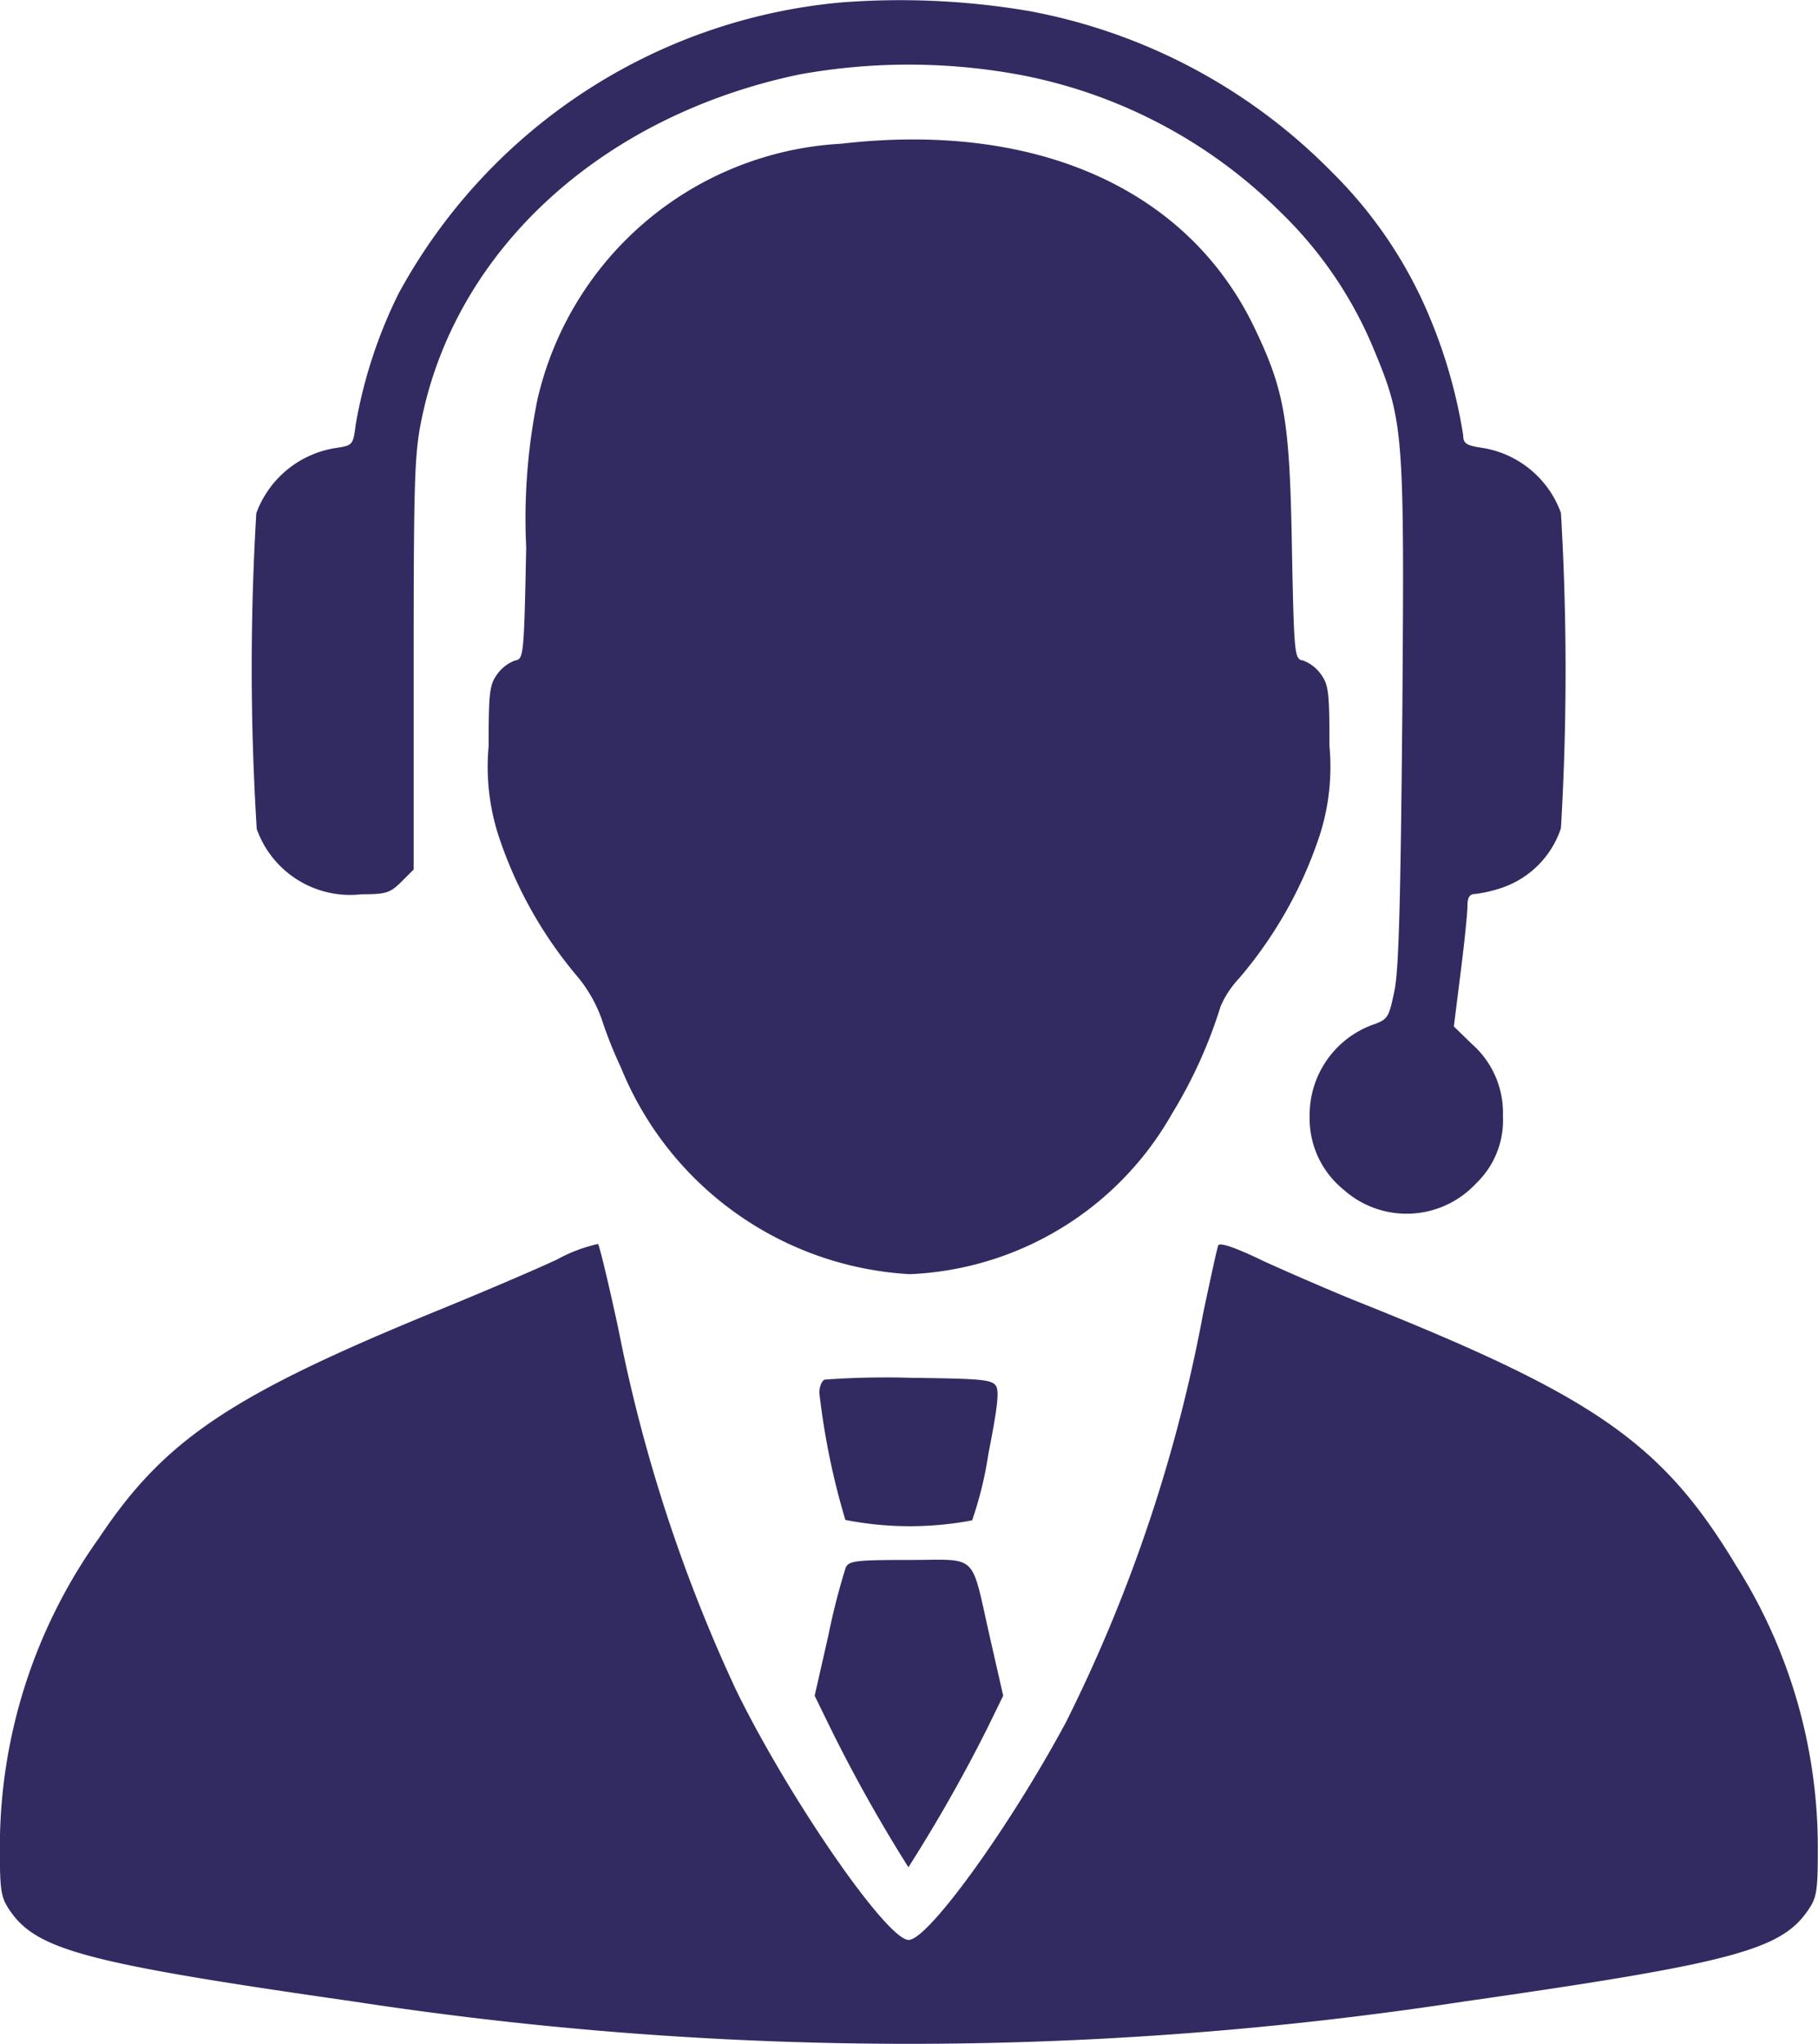
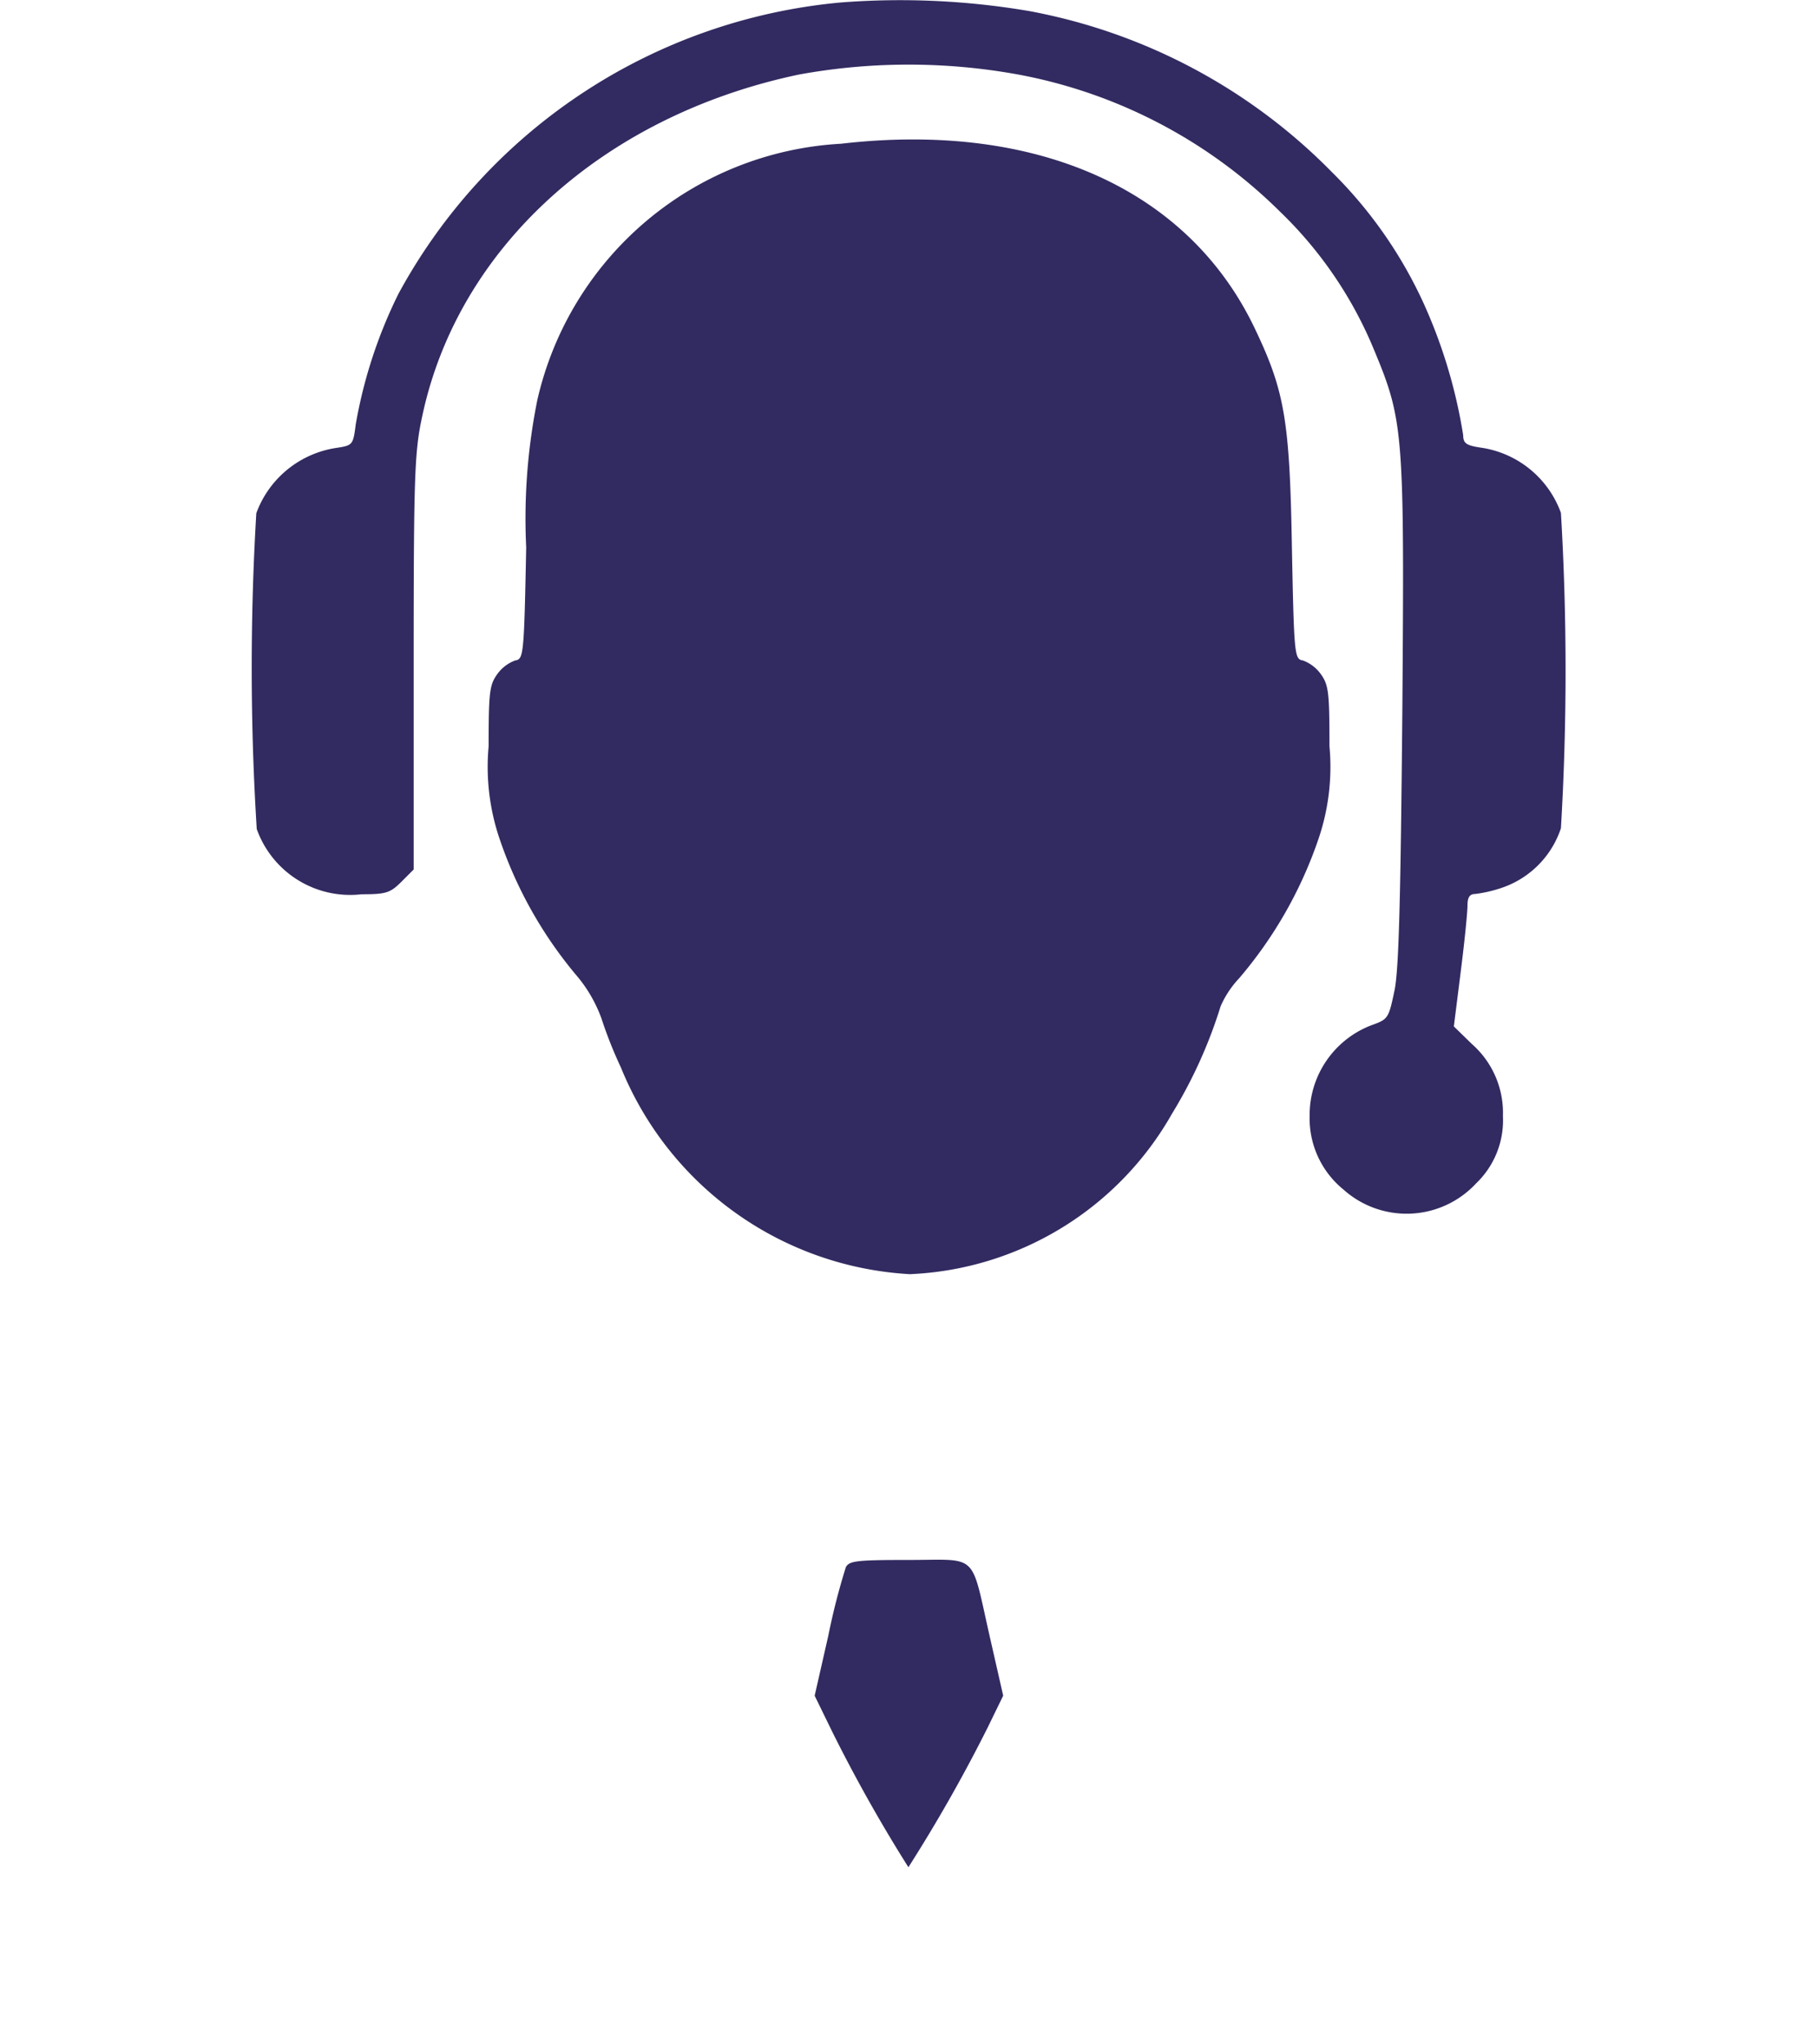
<svg xmlns="http://www.w3.org/2000/svg" id="prefix___03f65ae1031293fc834f41f6bc68d3bd" width="38.147" height="42.89" data-name="03f65ae1031293fc834f41f6bc68d3bd" viewBox="0 0 38.147 42.89">
  <defs>
    <style>
            .prefix__cls-1{fill:#322b61}
        </style>
  </defs>
  <g id="prefix__Group_1280" data-name="Group 1280">
    <path id="prefix__Path_4096" d="M197.315-500.951a11.775 11.775 0 0 0-9.277 6.107 10.041 10.041 0 0 0-.9 2.749c-.054.43-.063.439-.412.492a2.123 2.123 0 0 0-1.674 1.37 54.54 54.54 0 0 0 .009 6.626 2.081 2.081 0 0 0 2.2 1.37c.51 0 .6-.027.833-.26l.26-.26v-4.334c0-3.868.018-4.415.17-5.131.734-3.564 3.788-6.349 7.916-7.217a12.828 12.828 0 0 1 4.6 0 10.538 10.538 0 0 1 5.489 2.874 8.541 8.541 0 0 1 1.979 2.91c.618 1.486.636 1.719.591 7.593-.036 3.913-.072 5.364-.161 5.829-.126.6-.134.618-.484.743a2.016 2.016 0 0 0-1.3 1.907 1.923 1.923 0 0 0 .707 1.54 1.987 1.987 0 0 0 2.785-.126 1.831 1.831 0 0 0 .564-1.415 1.923 1.923 0 0 0-.654-1.513l-.376-.367.143-1.137c.081-.636.143-1.254.143-1.4 0-.17.045-.242.161-.242a2.822 2.822 0 0 0 .6-.144 1.976 1.976 0 0 0 1.2-1.236 56.282 56.282 0 0 0 0-6.617 2.107 2.107 0 0 0-1.684-1.37c-.3-.045-.367-.09-.367-.26a10.8 10.8 0 0 0-.842-2.794 9.3 9.3 0 0 0-1.907-2.722 11.961 11.961 0 0 0-6.358-3.385 16.128 16.128 0 0 0-3.954-.18z" class="prefix__cls-1" data-name="Path 4096" transform="translate(-179.674 501.003)" />
    <path id="prefix__Path_4097" d="M305.857-434.054a6.926 6.926 0 0 0-6.376 5.382 12.583 12.583 0 0 0-.233 3.089c-.045 2.274-.054 2.346-.233 2.373a.813.813 0 0 0-.367.277c-.17.233-.188.376-.188 1.522a4.694 4.694 0 0 0 .215 1.9 8.88 8.88 0 0 0 1.666 2.955 2.967 2.967 0 0 1 .484.851 9.047 9.047 0 0 0 .412 1.039 6.962 6.962 0 0 0 6.062 4.334 6.646 6.646 0 0 0 5.5-3.367 9.966 9.966 0 0 0 1.021-2.257 2.059 2.059 0 0 1 .385-.582 8.92 8.92 0 0 0 1.683-2.973 4.691 4.691 0 0 0 .215-1.9c0-1.146-.018-1.289-.188-1.522a.81.81 0 0 0-.367-.277c-.179-.027-.188-.1-.233-2.373-.045-2.66-.152-3.278-.77-4.576-1.391-2.941-4.587-4.37-8.688-3.895z" class="prefix__cls-1" data-name="Path 4097" transform="translate(-288.207 437.07)" />
-     <path id="prefix__Path_4098" d="M75.876 95.622c-.439.206-1.612.708-2.6 1.11-4.253 1.746-5.641 2.678-7.011 4.737a11.155 11.155 0 0 0-2.078 6.465c0 .931.018 1.066.206 1.343.564.833 1.594 1.11 7.226 1.916a76.856 76.856 0 0 0 23.282 0c5.633-.806 6.662-1.084 7.226-1.916.188-.269.206-.412.206-1.307a11.047 11.047 0 0 0-1.71-5.919c-1.549-2.57-2.946-3.546-7.871-5.516-.609-.242-1.531-.645-2.042-.877-.618-.3-.931-.4-.958-.331s-.161.689-.313 1.406a32.4 32.4 0 0 1-2.883 8.6c-1.182 2.2-2.892 4.567-3.3 4.567-.456 0-2.5-2.955-3.618-5.238a32.814 32.814 0 0 1-2.471-7.576c-.206-.958-.4-1.764-.43-1.791a3.257 3.257 0 0 0-.861.327z" class="prefix__cls-1" data-name="Path 4098" transform="translate(-64.19 -69.191)" />
-     <path id="prefix__Path_4099" d="M457.146 159.6c-.063.018-.116.152-.116.277a15.336 15.336 0 0 0 .546 2.668 7 7 0 0 0 2.66.009 7.741 7.741 0 0 0 .34-1.388c.188-.958.233-1.316.161-1.433-.09-.134-.3-.152-1.791-.17a17.693 17.693 0 0 0-1.8.037z" class="prefix__cls-1" data-name="Path 4099" transform="translate(-439.838 -130.65)" />
    <path id="prefix__Path_4100" d="M455.434 247.026a14.059 14.059 0 0 0-.367 1.433l-.287 1.263.367.752a32.152 32.152 0 0 0 1.6 2.847 32.628 32.628 0 0 0 1.666-2.937l.323-.663-.277-1.218c-.412-1.809-.224-1.63-1.692-1.63-1.11 0-1.261.018-1.333.153z" class="prefix__cls-1" data-name="Path 4100" transform="translate(-437.686 -214.138)" />
  </g>
</svg>